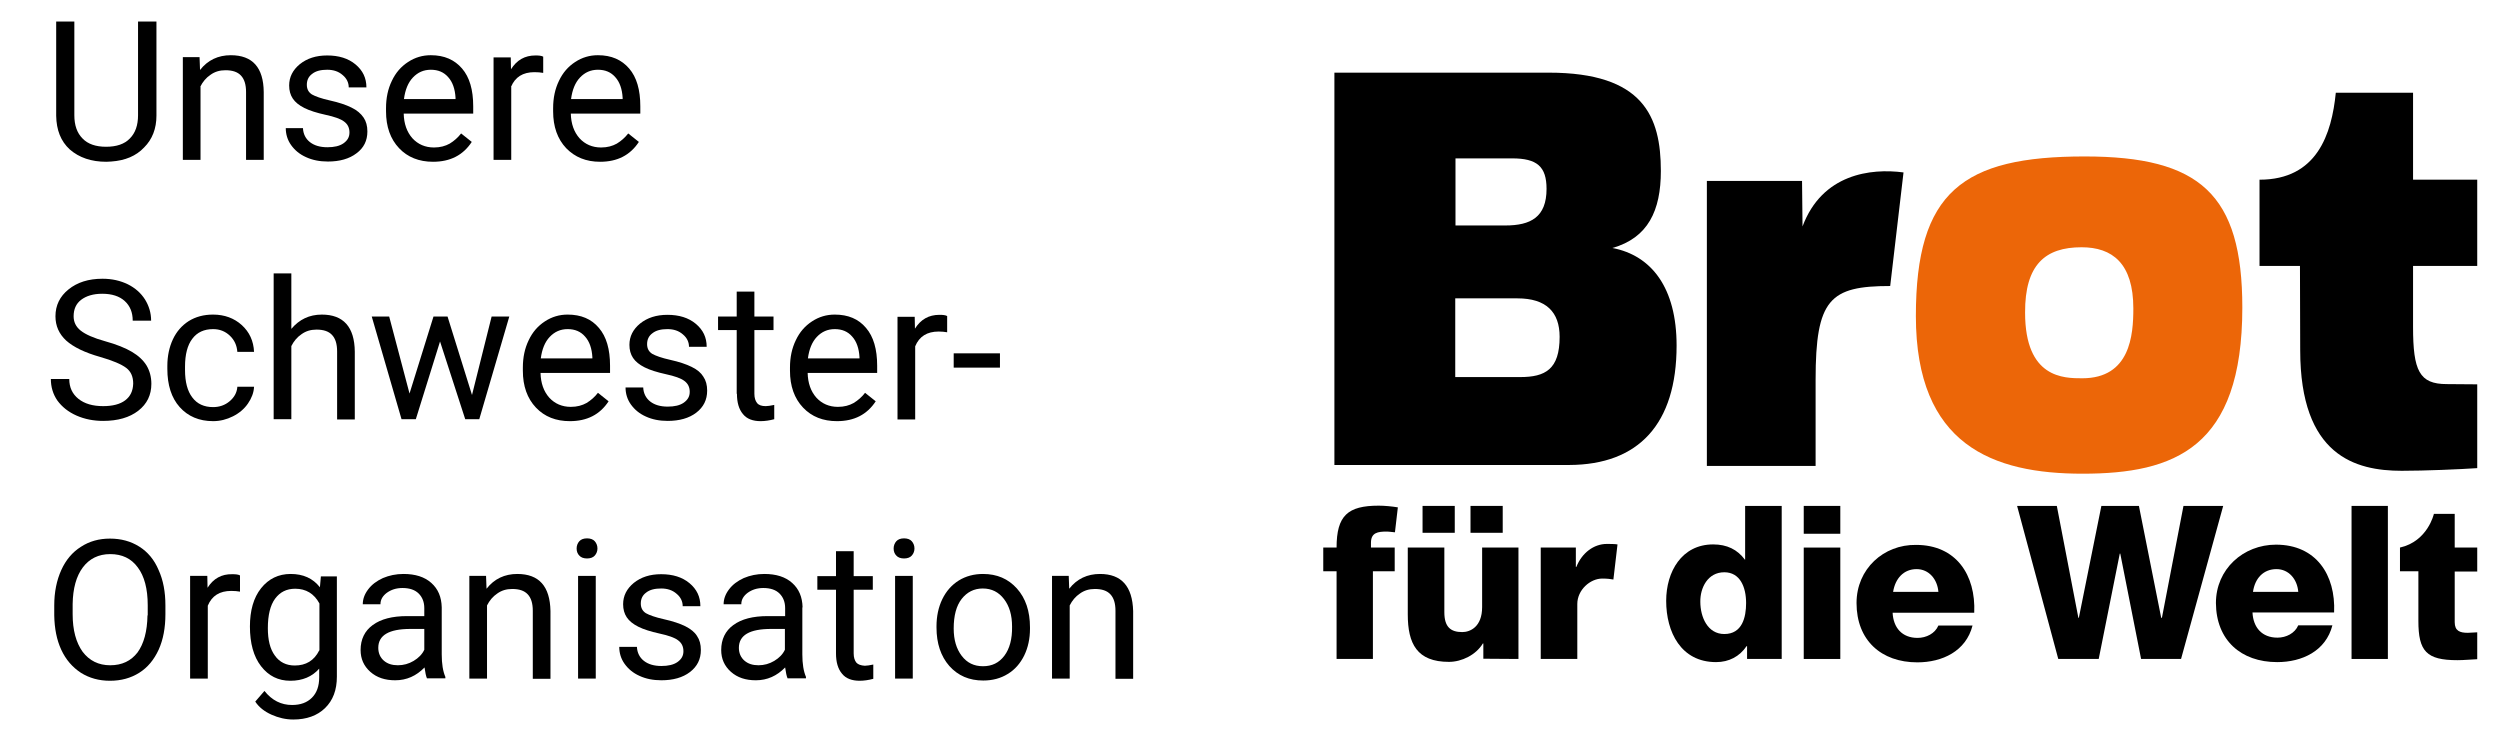
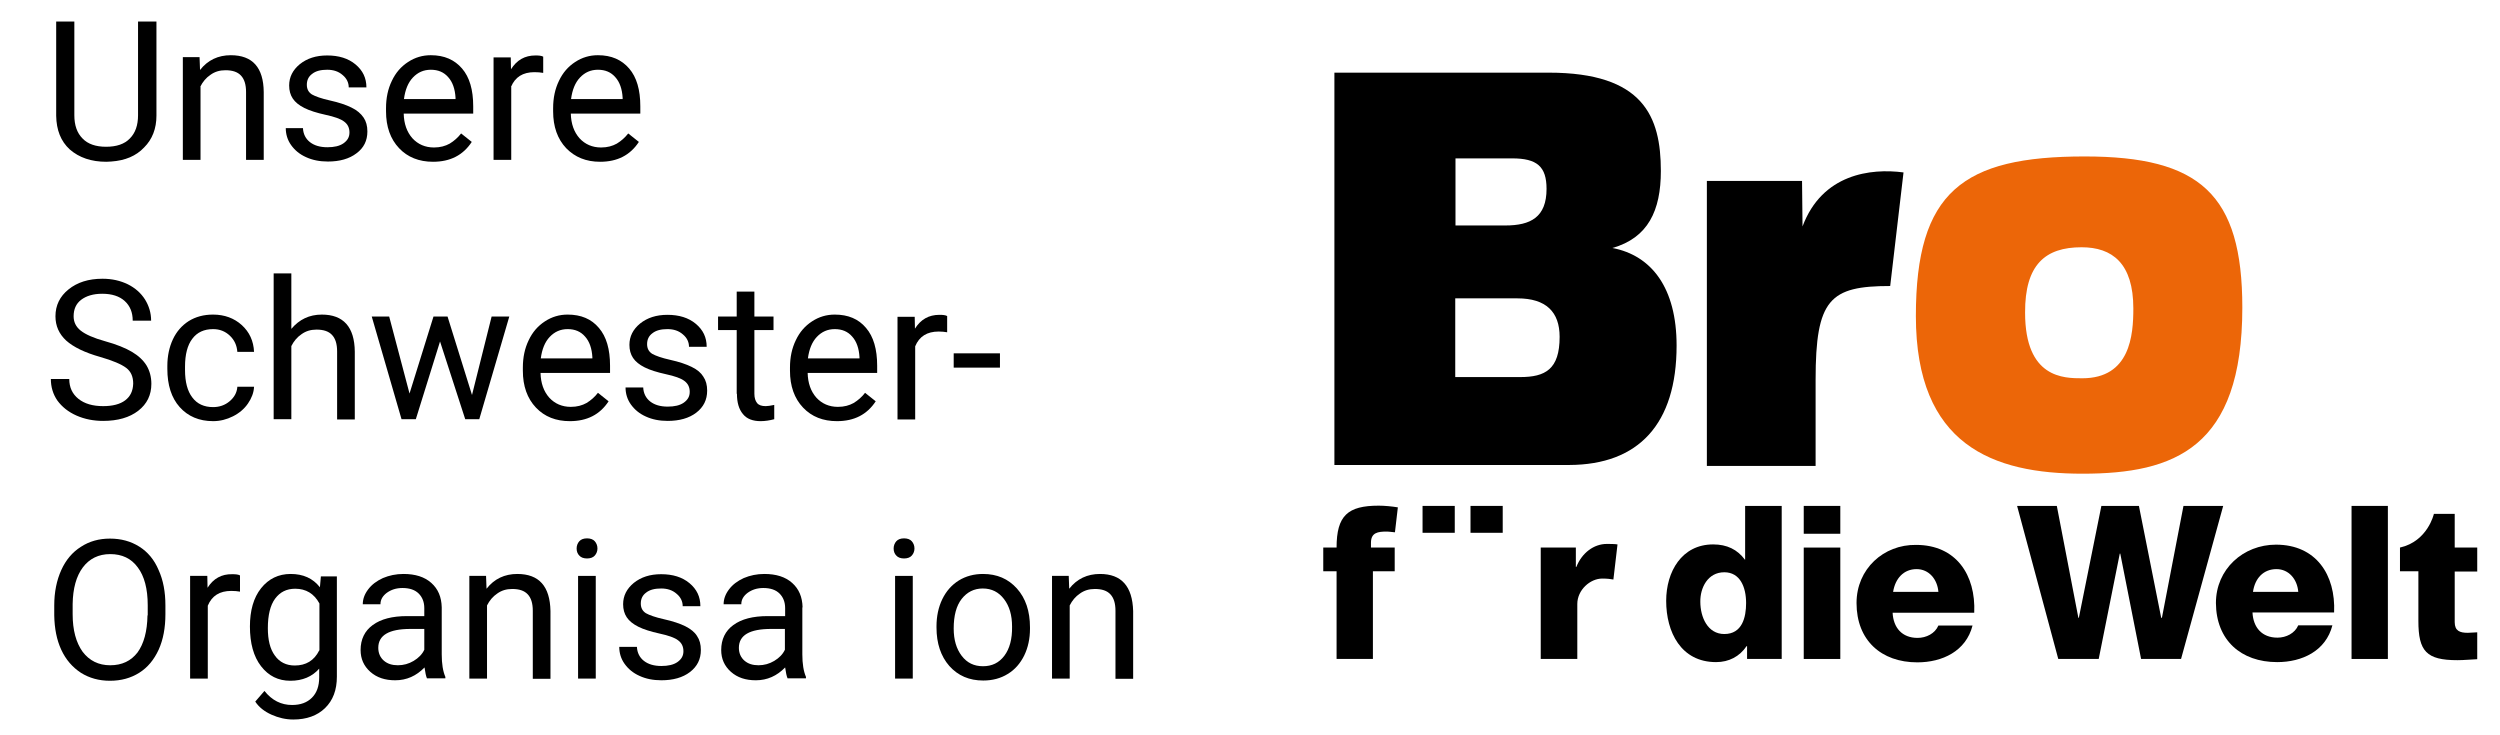
<svg xmlns="http://www.w3.org/2000/svg" version="1.1" id="Ebene_1" x="0px" y="0px" viewBox="0 0 1032.3 303.3" style="enable-background:new 0 0 1032.3 303.3;" xml:space="preserve">
  <style type="text/css">
	.st0{fill:#EC6608;}
</style>
  <g>
    <path class="st0" d="M925.9,127c0-46.8-17.5-62.4-65.1-62.4c-50.3,0-69.7,14.5-69.7,65.9c0,53.4,31.9,65.1,68.8,65.1   C897.9,195.6,925.9,185,925.9,127 M859.5,102.1c12.7,0,21.4,6.6,21.4,25.3c0,11-1.3,28.8-21.1,28.8c-7.6,0-23.6,0-23.6-27.1   C836.1,109.2,844.6,102.1,859.5,102.1" />
    <g>
      <path d="M551.8,272.1h15.1v-36.2h9v-9.8h-9.8v-2c0-4.2,2.9-4.6,6.4-4.6c1.3,0,2,0.2,3.5,0.3l1.2-10.3c-2.4-0.4-5.5-0.7-7.9-0.7    c-12.8,0-17.4,4.1-17.4,17.3h-5.5v9.8h5.5V272.1z" />
-       <path d="M627,272.1v-46h-15v24.6c0,8.2-5,10.3-8.2,10.3c-4.8,0-7.4-2.1-7.4-8.2v-26.7h-15.1v27.6c0,12.1,3.8,19.6,17,19.6    c5.3,0,11.2-2.9,14-7.6h0.2v6.3L627,272.1L627,272.1z" />
      <rect x="607.2" y="208.9" width="13.3" height="11.1" />
      <rect x="587.4" y="208.9" width="13.3" height="11.1" />
      <path d="M636.2,226.1v46h15.1v-22.7c0-5.8,5.3-10.5,10.3-10.5c2,0,3.7,0.2,4.6,0.4l1.7-14.5c-1.1-0.2-3.3-0.2-4.4-0.2    c-5.4,0-10.3,3.7-12.6,9.5h-0.2v-8H636.2z" />
      <path d="M708.6,273.4c5.3,0,9.7-2.3,12.6-6.6h0.2v5.3h14.3v-63.2h-15.1v22.2h-0.1c-3.1-4.2-7.4-6.3-13.1-6.3    c-13,0-19.4,11.3-19.4,23.3C688,261,694.1,273.4,708.6,273.4z M712,236.3c6.5,0,9,6.1,9,12.7c0,5.9-1.6,12.8-9,12.8    c-6.9,0-9.9-7-9.9-13.3C702,242.8,705.1,236.3,712,236.3z" />
      <polygon points="759.9,226.1 744.8,226.1 744.8,246.8 744.8,272.1 759.9,272.1   " />
      <polygon points="759.9,208.9 744.8,208.9 744.8,214.4 744.8,220.4 759.9,220.4   " />
      <path d="M766.6,249c0,15.4,10.2,24.5,25.1,24.5c10.3,0,20.1-4.6,22.8-15.2h-14.1c-1.4,3.3-5,5.1-8.6,5.1c-6.4,0-10-4.2-10.3-10.4    h33.7c0.7-15.6-7.5-28-24-28C777.8,224.8,766.6,234.9,766.6,249z M791.4,235c5.1,0,8.6,4.2,9,9.4h-18.7    C782.6,238.8,786.1,235,791.4,235z" />
      <polygon points="866.6,272.1 875.3,228.6 875.5,228.6 884.1,272.1 900.6,272.1 918,208.9 901.6,208.9 892.7,255.1 892.4,255.1     883.2,208.9 867.7,208.9 858.4,255.1 858.2,255.1 849.3,208.9 832.9,208.9 849.9,272.1   " />
      <path d="M940.3,273.4c10.3,0,20.1-4.6,22.8-15.2H949c-1.4,3.3-5,5.1-8.6,5.1c-6.4,0-10-4.2-10.3-10.4h33.7c0.7-15.6-7.5-28-24-28    c-13.5,0-24.8,10.1-24.8,24.1C915.1,264.3,925.3,273.4,940.3,273.4z M940,235c5.1,0,8.6,4.2,9,9.4h-18.7    C931.1,238.8,934.6,235,940,235z" />
      <polygon points="971,272.1 986,272.1 986,208.9 971,208.9 971,241.5   " />
      <path d="M1022.9,235.9v-9.8h-9.3v-13.9h-8.6c0,0-2.5,11.3-14,13.9v9.8h7.6v20.5c0,12.5,3.3,16.2,16.1,16.2c2.8,0,5.5-0.3,8.2-0.4    v-11.1c-1.3,0-2.6,0.2-3.9,0.2c-3.3,0-5.4-0.8-5.4-4.4v-20.9H1022.9z" />
      <path d="M692.3,142.7c0-23.8-10.3-37.2-26.5-40.3c14.7-4.2,20-15.4,20-31.8c0-22.5-7.2-40.6-46.3-40.6h-88.5v162H648    C676.6,191.9,692.3,175.1,692.3,142.7z M600.9,65.4h23.5c10.2,0,14.2,3.3,14.2,12.6c0,11.7-6.6,15.1-17,15.1h-20.6V65.4z     M627.7,155.7h-26.8v-32.5h25.7c11.8,0,17.4,5.6,17.4,15.9C644,152.5,638.1,155.7,627.7,155.7z" />
      <path d="M749.7,156.8c0-33.3,5.9-38.7,30.8-38.7l5.5-46.9c-13.5-1.8-33.6,0.6-41.7,22.3l-0.2-18.8h-39.3v117.7h44.9V156.8    L749.7,156.8z" />
-       <path d="M949.8,144.6c0,43.6,22.8,49.8,41.9,49.8c9.5,0,24-0.6,31.2-1.1v-34.6l-12.6-0.1c-11.3,0-13.9-5.5-13.9-23.6v-25.2h26.5    V74.2h-26.5V38.3h-31.9c-1.7,17-7.7,35.9-31.5,35.9v35.6h16.7L949.8,144.6L949.8,144.6z" />
    </g>
  </g>
  <path d="M98,159.8c-0.2,2.4-1.3,4.3-3.2,5.9c-1.9,1.6-4.2,2.4-6.8,2.4c-3.7,0-6.6-1.3-8.6-4c-2-2.6-3-6.4-3-11.3v-1.4  c0-5,1-8.9,3-11.5c2-2.7,4.9-4,8.6-4c2.7,0,5,0.9,6.9,2.7c1.9,1.8,2.9,4,3.1,6.7h6.9c-0.2-4.5-1.9-8.2-5.1-11.1  c-3.1-2.8-7.1-4.3-11.8-4.3c-3.9,0-7.2,0.9-10.1,2.7c-2.8,1.8-5,4.3-6.5,7.5c-1.5,3.2-2.3,6.9-2.3,11v1.2c0,6.7,1.7,12,5.1,15.8  c3.4,3.8,8,5.8,13.8,5.8c2.9,0,5.6-0.7,8.2-2c2.6-1.3,4.7-3.1,6.2-5.3c1.5-2.2,2.4-4.5,2.5-6.9H98z" />
  <path d="M85.7,242.7l-0.1-4.9h-7.1v42.4h7.3v-30.1c1.7-4.1,4.9-6.1,9.7-6.1c1.3,0,2.5,0.1,3.6,0.3v-6.7c-0.7-0.4-1.8-0.5-3.2-0.5  C91.5,237,88.1,238.9,85.7,242.7z" />
  <path d="M132.9,129.9c-5.2,0-9.3,2-12.6,5.9v-22.9h-7.3v60.2h7.3v-30.2c1-2,2.4-3.7,4.2-4.9c1.8-1.3,3.8-1.9,6.2-1.9  c2.9,0,5,0.7,6.4,2.2c1.4,1.5,2.1,3.7,2.1,6.8v28.1h7.3v-28C146.4,135,141.8,129.9,132.9,129.9z" />
  <path d="M151.7,54.3c0-2.3-0.5-4.2-1.6-5.8c-1.1-1.6-2.7-3-5-4.1c-2.2-1.1-5.2-2.1-8.8-2.9c-3.6-0.8-6.1-1.7-7.5-2.5  c-1.4-0.9-2.1-2.2-2.1-4c0-1.9,0.7-3.4,2.2-4.5c1.5-1.2,3.6-1.7,6.2-1.7c2.6,0,4.7,0.7,6.4,2.2c1.7,1.4,2.5,3.2,2.5,5.1h7.3  c0-3.9-1.5-7-4.5-9.5c-3-2.5-6.9-3.7-11.7-3.7c-4.6,0-8.3,1.2-11.3,3.6c-2.9,2.4-4.4,5.3-4.4,8.8c0,2.1,0.5,3.9,1.5,5.4  c1,1.5,2.6,2.8,4.8,3.9c2.2,1.1,5.1,2,8.7,2.8c3.7,0.8,6.3,1.7,7.7,2.8c1.5,1.1,2.2,2.6,2.2,4.5c0,1.9-0.8,3.3-2.5,4.5  c-1.6,1.1-3.8,1.6-6.6,1.6c-3,0-5.4-0.7-7.2-2.1c-1.8-1.4-2.8-3.4-2.9-5.8H118c0,2.5,0.7,4.9,2.2,7c1.5,2.1,3.5,3.8,6.2,5  c2.6,1.2,5.6,1.8,9,1.8c4.8,0,8.8-1.1,11.8-3.4C150.2,61.1,151.7,58.1,151.7,54.3z" />
  <path d="M132.1,242.5c-2.9-3.7-6.9-5.5-12.1-5.5c-5,0-9.1,2-12.2,5.9c-3.1,3.9-4.6,9.2-4.6,15.8c0,6.9,1.5,12.4,4.6,16.4  c3.1,4,7.1,6,12.1,6c5,0,9-1.7,11.9-5v3.6c0,3.6-1,6.4-3,8.4c-2,2-4.7,3-8.2,3c-4.5,0-8.3-1.9-11.4-5.8l-3.8,4.4  c1.5,2.3,3.8,4.1,6.7,5.4c2.9,1.3,5.9,2,9,2c5.5,0,9.9-1.6,13.1-4.7c3.3-3.2,4.9-7.5,4.9-13v-41.4h-6.6L132.1,242.5z M131.8,268.6  c-2.1,4.2-5.5,6.2-10.1,6.2c-3.5,0-6.3-1.4-8.2-4.1c-2-2.7-2.9-6.5-2.9-11.3c0-5.4,1-9.5,3-12.2c2-2.7,4.7-4.1,8.3-4.1  c4.4,0,7.8,2,10,6.1V268.6z" />
  <path d="M247.8,66.8c7.1,0,12.4-2.7,16-8.2l-4.4-3.5c-1.3,1.7-2.9,3.1-4.7,4.2c-1.8,1-3.9,1.6-6.5,1.6c-3.6,0-6.6-1.3-8.9-3.8  c-2.3-2.6-3.5-6-3.6-10.2h28.7v-3c0-6.8-1.5-12-4.6-15.6c-3.1-3.6-7.3-5.5-12.9-5.5c-3.4,0-6.5,0.9-9.4,2.8  c-2.9,1.9-5.1,4.4-6.7,7.8c-1.6,3.3-2.4,7-2.4,11.3V46c0,6.3,1.8,11.4,5.4,15.2C237.4,64.9,242,66.8,247.8,66.8z M239.5,32  c2-2.1,4.4-3.2,7.4-3.2c3,0,5.4,1,7.2,3.1c1.8,2,2.8,4.9,3,8.5v0.5h-21.3C236.3,37.1,237.5,34.1,239.5,32z" />
  <path d="M211,35.9c1.7-4.1,4.9-6.1,9.7-6.1c1.3,0,2.5,0.1,3.6,0.3v-6.7c-0.7-0.4-1.8-0.5-3.2-0.5c-4.4,0-7.7,1.9-10.1,5.7l-0.1-4.9  h-7.1V66h7.3V35.9z" />
  <path d="M178.8,66.8c7.1,0,12.4-2.7,16-8.2l-4.4-3.5c-1.3,1.7-2.9,3.1-4.7,4.2c-1.8,1-3.9,1.6-6.5,1.6c-3.6,0-6.6-1.3-8.9-3.8  c-2.3-2.6-3.5-6-3.6-10.2h28.7v-3c0-6.8-1.5-12-4.6-15.6c-3.1-3.6-7.3-5.5-12.9-5.5c-3.4,0-6.5,0.9-9.4,2.8  c-2.9,1.9-5.1,4.4-6.7,7.8c-1.6,3.3-2.4,7-2.4,11.3V46c0,6.3,1.8,11.4,5.4,15.2C168.3,64.9,173,66.8,178.8,66.8z M170.5,32  c2-2.1,4.4-3.2,7.4-3.2c3,0,5.4,1,7.2,3.1c1.8,2,2.8,4.9,3,8.5v0.5h-21.3C167.3,37.1,168.5,34.1,170.5,32z" />
  <rect x="393.8" y="145.9" width="19.1" height="5.9" />
  <path d="M51.7,165.3c-2.1,1.6-5.2,2.4-9.1,2.4c-4.3,0-7.7-1-10.2-3c-2.5-2-3.8-4.7-3.8-8.2H21c0,3.3,0.9,6.3,2.7,8.9  c1.9,2.6,4.5,4.7,7.9,6.2c3.4,1.5,7.1,2.2,11,2.2c6,0,10.9-1.4,14.5-4.2c3.6-2.8,5.4-6.5,5.4-11.1c0-2.9-0.7-5.4-2-7.6  c-1.3-2.1-3.3-4-6-5.6c-2.7-1.6-6.4-3.1-11.1-4.4c-4.7-1.3-8.1-2.8-10.1-4.4c-2-1.6-2.9-3.6-2.9-5.9c0-2.9,1-5.2,3.1-6.8  c2.1-1.6,5-2.5,8.7-2.5c4,0,7.1,1,9.3,3c2.2,2,3.3,4.7,3.3,8.1h7.6c0-3.2-0.9-6.1-2.5-8.7c-1.7-2.7-4.1-4.8-7.1-6.3  c-3.1-1.5-6.5-2.3-10.5-2.3c-5.8,0-10.4,1.5-14,4.4c-3.6,2.9-5.4,6.6-5.4,11.1c0,4,1.5,7.3,4.4,10c3,2.7,7.7,5,14.1,6.8  c5.2,1.5,8.7,3,10.7,4.5c2,1.5,2.9,3.7,2.9,6.5C54.9,161.5,53.8,163.7,51.7,165.3z" />
  <path d="M43.9,66.8l2-0.1c5.8-0.4,10.3-2.3,13.6-5.8c3.4-3.4,5.1-7.8,5.1-13.2V8.9h-7.6v38.7c0,4.1-1.1,7.3-3.4,9.6  c-2.2,2.3-5.5,3.4-9.8,3.4c-4.2,0-7.5-1.1-9.7-3.4c-2.3-2.3-3.4-5.5-3.4-9.6V8.9h-7.5v38.9c0.1,5.9,1.9,10.5,5.6,13.9  C32.7,65.1,37.7,66.8,43.9,66.8z" />
  <path d="M57.5,225.7c-3.5-2.2-7.5-3.3-12.1-3.3c-4.5,0-8.5,1.1-12,3.4c-3.5,2.2-6.2,5.4-8.1,9.6s-2.9,9.1-2.9,14.6v4.1  c0.1,5.4,1,10.1,2.9,14.2c1.9,4.1,4.6,7.2,8.1,9.5c3.5,2.2,7.5,3.3,12,3.3c4.6,0,8.6-1.1,12.1-3.3c3.5-2.2,6.1-5.4,8-9.5  c1.9-4.2,2.8-9.1,2.8-14.7v-3.6c0-5.6-0.9-10.4-2.8-14.6C63.7,231.1,61,227.9,57.5,225.7z M60.9,254.1c-0.1,6.6-1.5,11.7-4.1,15.3  c-2.7,3.5-6.4,5.3-11.3,5.3c-4.8,0-8.6-1.9-11.4-5.6c-2.7-3.8-4.1-8.9-4.1-15.5v-4.2c0.1-6.4,1.5-11.5,4.2-15.1  c2.7-3.6,6.5-5.5,11.3-5.5c4.9,0,8.7,1.8,11.4,5.5c2.7,3.6,4.1,8.8,4.1,15.6V254.1z" />
  <path d="M82.7,35.8c1-2,2.4-3.7,4.2-4.9c1.8-1.3,3.8-1.9,6.2-1.9c2.9,0,5,0.7,6.4,2.2c1.4,1.5,2.1,3.7,2.1,6.8V66h7.3V38  c-0.1-10.1-4.6-15.2-13.6-15.2c-5.2,0-9.5,2-12.7,6.1l-0.2-5.3h-6.9V66h7.3V35.8z" />
  <path d="M331.4,250.8c-0.1-4.3-1.5-7.6-4.3-10.1c-2.8-2.5-6.6-3.7-11.5-3.7c-3.1,0-5.9,0.6-8.5,1.7c-2.6,1.2-4.6,2.7-6.1,4.7  c-1.5,2-2.2,4-2.2,6.1h7.3c0-1.9,0.9-3.4,2.6-4.7c1.8-1.3,3.9-2,6.5-2c3,0,5.2,0.8,6.7,2.3c1.5,1.5,2.3,3.5,2.3,6v3.3H317  c-6.1,0-10.8,1.2-14.2,3.7c-3.3,2.4-5,5.9-5,10.3c0,3.6,1.3,6.6,4,9c2.7,2.4,6.1,3.5,10.3,3.5c4.7,0,8.7-1.8,12.1-5.3  c0.3,2.1,0.6,3.6,1,4.5h7.6v-0.6c-1-2.3-1.5-5.4-1.5-9.3V250.8z M324.1,268.3c-0.9,1.9-2.4,3.4-4.4,4.6c-2,1.2-4.2,1.8-6.5,1.8  c-2.4,0-4.3-0.6-5.8-1.9c-1.5-1.3-2.3-3.1-2.3-5.3c0-5.2,4.4-7.8,13.3-7.8h5.7V268.3z" />
  <path d="M344.7,129.9c-3.4,0-6.5,0.9-9.4,2.8c-2.9,1.9-5.1,4.4-6.7,7.8c-1.6,3.3-2.4,7-2.4,11.3v1.3c0,6.3,1.8,11.4,5.4,15.2  c3.6,3.8,8.3,5.6,14,5.6c7.1,0,12.4-2.7,16-8.2l-4.4-3.5c-1.3,1.7-2.9,3.1-4.7,4.2c-1.8,1-3.9,1.6-6.5,1.6c-3.6,0-6.6-1.3-8.9-3.8  c-2.3-2.6-3.5-6-3.6-10.2h28.7v-3c0-6.8-1.5-12-4.6-15.6C354.5,131.7,350.2,129.9,344.7,129.9z M354.9,148h-21.3  c0.5-3.8,1.7-6.8,3.7-8.9c2-2.1,4.4-3.2,7.4-3.2c3,0,5.4,1,7.2,3.1c1.8,2,2.8,4.9,3,8.5V148z" />
  <path d="M373.3,222.3c-1.4,0-2.5,0.4-3.2,1.2c-0.7,0.8-1.1,1.8-1.1,3c0,1.2,0.4,2.2,1.1,2.9c0.7,0.8,1.8,1.2,3.2,1.2  c1.4,0,2.5-0.4,3.2-1.2c0.7-0.8,1.1-1.8,1.1-2.9c0-1.2-0.4-2.2-1.1-3C375.8,222.7,374.7,222.3,373.3,222.3z" />
-   <path d="M353.6,273.6c-0.7-0.9-1.1-2.1-1.1-3.8v-26.3h7.9v-5.6h-7.9v-10.3h-7.3v10.3h-7.7v5.6h7.7v26.3c0,3.6,0.8,6.4,2.5,8.4  c1.6,2,4.1,2.9,7.3,2.9c1.8,0,3.7-0.3,5.6-0.8v-5.9c-1.5,0.3-2.6,0.5-3.5,0.5C355.5,274.8,354.3,274.4,353.6,273.6z" />
  <path d="M182.4,250.8c-0.1-4.3-1.5-7.6-4.3-10.1c-2.8-2.5-6.6-3.7-11.5-3.7c-3.1,0-5.9,0.6-8.5,1.7c-2.6,1.2-4.6,2.7-6.1,4.7  c-1.5,2-2.2,4-2.2,6.1h7.3c0-1.9,0.9-3.4,2.6-4.7c1.8-1.3,3.9-2,6.5-2c3,0,5.2,0.8,6.7,2.3c1.5,1.5,2.3,3.5,2.3,6v3.3h-7.1  c-6.1,0-10.8,1.2-14.2,3.7c-3.3,2.4-5,5.9-5,10.3c0,3.6,1.3,6.6,4,9c2.7,2.4,6.1,3.5,10.3,3.5c4.7,0,8.7-1.8,12.1-5.3  c0.3,2.1,0.6,3.6,1,4.5h7.6v-0.6c-1-2.3-1.5-5.4-1.5-9.3V250.8z M175.2,268.3c-0.9,1.9-2.4,3.4-4.4,4.6c-2,1.2-4.2,1.8-6.5,1.8  c-2.4,0-4.3-0.6-5.8-1.9c-1.5-1.3-2.3-3.1-2.3-5.3c0-5.2,4.4-7.8,13.3-7.8h5.7V268.3z" />
  <path d="M391.1,137.2v-6.7c-0.7-0.4-1.8-0.5-3.2-0.5c-4.4,0-7.7,1.9-10.1,5.7l-0.1-4.9h-7.1v42.4h7.3V143c1.7-4.1,4.9-6.1,9.7-6.1  C388.8,136.9,390,137,391.1,137.2z" />
  <path d="M454.2,237c-5.2,0-9.5,2-12.7,6.1l-0.2-5.3h-6.9v42.4h7.3V250c1-2,2.4-3.7,4.2-4.9c1.8-1.3,3.8-1.9,6.2-1.9  c2.9,0,5,0.7,6.4,2.2c1.4,1.5,2.1,3.7,2.1,6.8v28.1h7.3v-28C467.6,242.1,463.1,237,454.2,237z" />
  <path d="M405.9,237c-3.7,0-7.1,0.9-10,2.7c-2.9,1.8-5.2,4.4-6.8,7.7c-1.6,3.3-2.4,7.1-2.4,11.2v0.5c0,6.6,1.8,11.9,5.3,15.9  c3.6,4,8.2,6,14,6c3.8,0,7.2-0.9,10.1-2.7c3-1.8,5.2-4.4,6.8-7.6c1.6-3.3,2.4-7,2.4-11.1V259c0-6.6-1.8-12-5.4-16  C416.3,239,411.7,237,405.9,237z M414.7,270.8c-2.2,2.9-5.1,4.3-8.8,4.3c-3.7,0-6.6-1.4-8.8-4.3c-2.2-2.9-3.3-6.6-3.3-11.3  c0-5.3,1.1-9.4,3.3-12.2c2.2-2.8,5.1-4.3,8.7-4.3c3.7,0,6.6,1.5,8.8,4.4c2.2,2.9,3.3,6.6,3.3,11.3  C418,263.8,416.9,267.9,414.7,270.8z" />
  <rect x="369.6" y="237.8" width="7.3" height="42.4" />
  <path d="M213.6,237c-5.2,0-9.5,2-12.7,6.1l-0.2-5.3h-6.9v42.4h7.3V250c1-2,2.4-3.7,4.2-4.9c1.8-1.3,3.8-1.9,6.2-1.9  c2.9,0,5,0.7,6.4,2.2c1.4,1.5,2.1,3.7,2.1,6.8v28.1h7.3v-28C227.1,242.1,222.6,237,213.6,237z" />
  <rect x="238.7" y="237.8" width="7.3" height="42.4" />
  <polygon points="210.3,130.7 203,130.7 194.9,163.1 184.8,130.7 179,130.7 169.1,162.5 160.7,130.7 153.5,130.7 165.8,173.1   171.7,173.1 181.7,141 192.1,173.1 197.9,173.1 " />
  <path d="M242.4,222.3c-1.4,0-2.5,0.4-3.2,1.2c-0.7,0.8-1.1,1.8-1.1,3c0,1.2,0.4,2.2,1.1,2.9c0.7,0.8,1.8,1.2,3.2,1.2  c1.4,0,2.5-0.4,3.2-1.2c0.7-0.8,1.1-1.8,1.1-2.9c0-1.2-0.4-2.2-1.1-3C244.9,222.7,243.8,222.3,242.4,222.3z" />
  <path d="M285.6,151.5c-2.2-1.1-5.2-2.1-8.8-2.9c-3.6-0.8-6.1-1.7-7.5-2.5c-1.4-0.9-2.1-2.2-2.1-4c0-1.9,0.7-3.4,2.2-4.5  c1.5-1.2,3.6-1.7,6.2-1.7c2.6,0,4.7,0.7,6.4,2.2c1.7,1.4,2.5,3.2,2.5,5.1h7.3c0-3.9-1.5-7-4.5-9.5c-3-2.5-6.9-3.7-11.7-3.7  c-4.6,0-8.3,1.2-11.3,3.6c-2.9,2.4-4.4,5.3-4.4,8.8c0,2.1,0.5,3.9,1.5,5.4c1,1.5,2.6,2.8,4.8,3.9c2.2,1.1,5.1,2,8.7,2.8  c3.7,0.8,6.3,1.7,7.7,2.8c1.5,1.1,2.2,2.6,2.2,4.5c0,1.9-0.8,3.3-2.5,4.5c-1.6,1.1-3.8,1.6-6.6,1.6c-3,0-5.4-0.7-7.2-2.1  c-1.8-1.4-2.8-3.4-2.9-5.8h-7.3c0,2.5,0.7,4.9,2.2,7c1.5,2.1,3.5,3.8,6.2,5c2.6,1.2,5.6,1.8,9,1.8c4.8,0,8.8-1.1,11.8-3.4  c3-2.3,4.5-5.3,4.5-9.1c0-2.3-0.5-4.2-1.6-5.8C289.5,154,287.9,152.6,285.6,151.5z" />
  <path d="M304.3,162.6c0,3.6,0.8,6.4,2.5,8.4c1.6,2,4.1,2.9,7.3,2.9c1.8,0,3.7-0.3,5.6-0.8v-5.9c-1.5,0.3-2.6,0.5-3.5,0.5  c-1.7,0-2.9-0.4-3.6-1.3c-0.7-0.9-1.1-2.1-1.1-3.8v-26.3h7.9v-5.6h-7.9v-10.3h-7.3v10.3h-7.7v5.6h7.7V162.6z" />
  <path d="M283,258.6c-2.2-1.1-5.2-2.1-8.8-2.9c-3.6-0.8-6.1-1.7-7.5-2.5c-1.4-0.9-2.1-2.2-2.1-4c0-1.9,0.7-3.4,2.2-4.5  c1.5-1.2,3.6-1.7,6.2-1.7c2.6,0,4.7,0.7,6.4,2.2c1.7,1.4,2.5,3.2,2.5,5.1h7.3c0-3.9-1.5-7-4.5-9.5c-3-2.5-6.9-3.7-11.7-3.7  c-4.6,0-8.3,1.2-11.3,3.6c-2.9,2.4-4.4,5.3-4.4,8.8c0,2.1,0.5,3.9,1.5,5.4c1,1.5,2.6,2.8,4.8,3.9c2.2,1.1,5.1,2,8.7,2.8  c3.7,0.8,6.3,1.7,7.7,2.8c1.5,1.1,2.2,2.6,2.2,4.5c0,1.9-0.8,3.3-2.5,4.5c-1.6,1.1-3.8,1.6-6.6,1.6c-3,0-5.4-0.7-7.2-2.1  c-1.8-1.4-2.8-3.4-2.9-5.8h-7.3c0,2.5,0.7,4.9,2.2,7c1.5,2.1,3.5,3.8,6.2,5c2.6,1.2,5.6,1.8,9,1.8c4.8,0,8.8-1.1,11.8-3.4  c3-2.3,4.5-5.3,4.5-9.1c0-2.3-0.5-4.2-1.6-5.8C286.9,261.1,285.2,259.7,283,258.6z" />
  <path d="M234.4,129.9c-3.4,0-6.5,0.9-9.4,2.8c-2.9,1.9-5.1,4.4-6.7,7.8c-1.6,3.3-2.4,7-2.4,11.3v1.3c0,6.3,1.8,11.4,5.4,15.2  c3.6,3.8,8.3,5.6,14,5.6c7.1,0,12.4-2.7,16-8.2l-4.4-3.5c-1.3,1.7-2.9,3.1-4.7,4.2c-1.8,1-3.9,1.6-6.5,1.6c-3.6,0-6.6-1.3-8.9-3.8  c-2.3-2.6-3.5-6-3.6-10.2h28.7v-3c0-6.8-1.5-12-4.6-15.6C244.2,131.7,239.9,129.9,234.4,129.9z M244.6,148h-21.3  c0.5-3.8,1.7-6.8,3.7-8.9c2-2.1,4.4-3.2,7.4-3.2c3,0,5.4,1,7.2,3.1c1.8,2,2.8,4.9,3,8.5V148z" />
</svg>